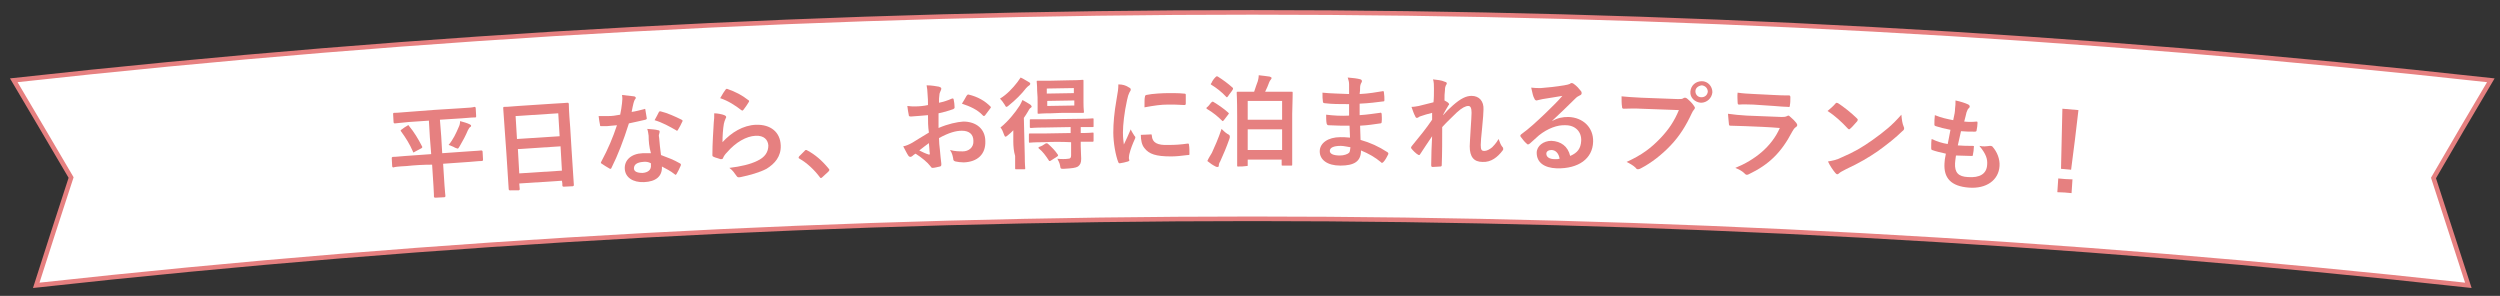
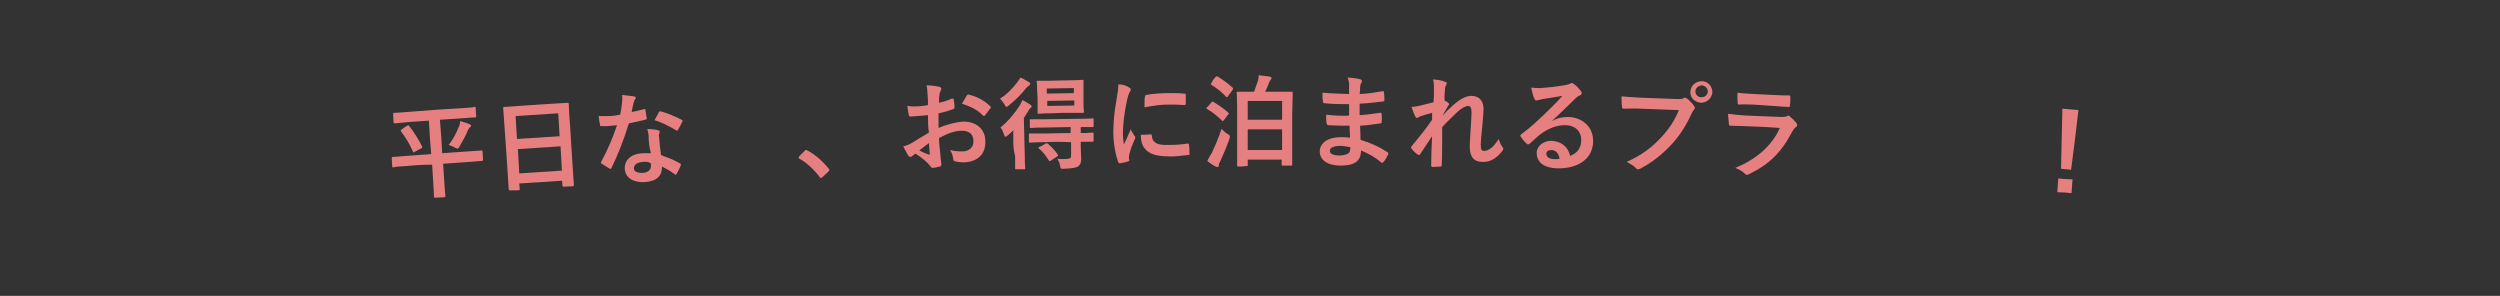
<svg xmlns="http://www.w3.org/2000/svg" version="1.1" id="レイヤー_1" x="0px" y="0px" viewBox="0 0 545 64.5" style="enable-background:new 0 0 545 64.5;" xml:space="preserve">
  <rect x="0" y="0" width="545" height="64.5" fill="#333333" stroke="none" />
  <style type="text/css">
	.st0{fill:#FFFFFF;stroke:#E68080;stroke-miterlimit:10;}
	.st1{fill:#E68080;}
</style>
  <g>
    <g>
-       <path class="st0" d="M538.1,62.2C450,52.5,361.5,47.7,273,47.7c-88.5,0-177,4.8-265.1,14.5c2.5-7.8,5-15.6,7.6-23.5    C11.4,31.7,7.2,24.6,3,17.5C92.7,7.6,182.9,2.7,273,2.7c90.1,0,180.3,4.9,270,14.8c-4.2,7.1-8.4,14.2-12.5,21.3    C533,46.6,535.6,54.4,538.1,62.2z" />
      <g>
        <path class="st1" d="M88.6,36.2c-2,0.1-2.6,0.2-2.8,0.3c-0.2,0-0.2,0-0.3-0.2c0-0.6-0.1-1.2-0.1-1.8c0-0.2,0-0.2,0.2-0.3     c0.1,0,0.8,0,2.8-0.2c1.9-0.1,3.7-0.3,5.6-0.4c-0.2-2.4-0.4-4.9-0.5-7.3c-1.5,0.1-2.9,0.2-4.4,0.3c-2.1,0.2-2.8,0.3-3,0.3     c-0.2,0-0.2,0-0.3-0.2c0-0.6-0.1-1.2-0.1-1.8c0-0.2,0-0.3,0.2-0.3c0.1,0,0.9,0,3-0.2c3.8-0.3,7.7-0.6,11.5-0.8     c2.1-0.1,2.8-0.2,3-0.3c0.2,0,0.2,0,0.3,0.2c0,0.6,0.1,1.2,0.1,1.8c0,0.2,0,0.3-0.2,0.3c-0.1,0-0.9,0-3,0.2     c-1.6,0.1-3.1,0.2-4.7,0.3c0.2,2.4,0.4,4.9,0.5,7.3c1.9-0.1,3.8-0.3,5.7-0.4c2-0.1,2.6-0.2,2.8-0.2c0.2,0,0.2,0,0.3,0.2     c0,0.6,0.1,1.2,0.1,1.8c0,0.2,0,0.2-0.2,0.3c-0.2,0-0.8,0-2.8,0.2c-1.9,0.1-3.8,0.3-5.7,0.4c0.1,1.6,0.2,3.2,0.3,4.7     c0.1,1.5,0.2,2.2,0.2,2.3c0,0.2,0,0.2-0.2,0.3c-0.7,0-1.3,0.1-2,0.1c-0.2,0-0.2,0-0.3-0.2c0-0.2,0-0.8-0.1-2.3     c-0.1-1.6-0.2-3.2-0.3-4.7C92.3,35.9,90.5,36,88.6,36.2z M88.8,27.4c0.2-0.2,0.3-0.1,0.4,0.1c1,1.2,2,2.8,2.8,4.4     c0.1,0.2,0.1,0.2-0.1,0.4c-0.5,0.3-1,0.5-1.5,0.8c-0.3,0.2-0.3,0.2-0.4-0.1c-0.7-1.6-1.5-2.9-2.6-4.4c-0.1-0.2-0.1-0.2,0.2-0.4     C88,27.9,88.4,27.6,88.8,27.4z M100,27.7c0.2-0.4,0.3-0.8,0.3-1.3c0.7,0.2,1.5,0.4,2.1,0.7c0.2,0.1,0.3,0.2,0.3,0.3     c0,0.1,0,0.2-0.2,0.3c-0.2,0.1-0.3,0.4-0.5,0.7c-0.5,1.2-1.1,2.3-1.8,3.5c-0.2,0.3-0.3,0.5-0.4,0.5c-0.1,0-0.3-0.1-0.6-0.2     c-0.5-0.3-0.9-0.4-1.4-0.6C98.8,30.4,99.4,29.1,100,27.7z" />
        <path class="st1" d="M111.2,41.5c-0.2,0-0.2,0-0.3-0.2c0-0.2-0.1-1.5-0.5-7.8c-0.1-1.4-0.2-2.8-0.3-4.2c-0.3-4.3-0.4-5.6-0.4-5.7     c0-0.2,0-0.3,0.2-0.3c0.2,0,0.9,0,3.1-0.2c2.5-0.2,5.1-0.3,7.6-0.5c2.2-0.1,2.9-0.2,3.1-0.2c0.2,0,0.2,0,0.3,0.2     c0,0.1,0,1.5,0.3,5.1c0.1,1.6,0.2,3.3,0.3,4.9c0.4,6.3,0.5,7.6,0.5,7.7c0,0.2,0,0.2-0.2,0.3c-0.7,0-1.3,0.1-2,0.1     c-0.2,0-0.2,0-0.3-0.2c0-0.4,0-0.7-0.1-1.1c-3.1,0.2-6.2,0.4-9.3,0.6c0,0.4,0.1,0.8,0.1,1.2c0,0.2,0,0.2-0.2,0.3     C112.6,41.5,111.9,41.5,111.2,41.5z M112.7,30.3c3.1-0.2,6.2-0.4,9.3-0.6c-0.1-1.7-0.2-3.3-0.3-5c-3.1,0.2-6.2,0.4-9.3,0.6     C112.5,27,112.6,28.7,112.7,30.3z M122.5,37.2c-0.1-1.8-0.2-3.5-0.3-5.3c-3.1,0.2-6.2,0.4-9.3,0.6c0.1,1.8,0.2,3.5,0.3,5.3     C116.3,37.6,119.4,37.4,122.5,37.2z" />
        <path class="st1" d="M140.4,23.8c0.2-0.1,0.3-0.1,0.3,0.2c0.1,0.5,0.2,1.2,0.3,1.8c0,0.2-0.1,0.2-0.3,0.3     c-1.2,0.3-2.3,0.5-3.6,0.8c-1.2,3.8-2.4,6.9-3.8,9.7c-0.1,0.2-0.1,0.2-0.2,0.2c-0.1,0-0.2,0-0.3-0.1c-0.5-0.3-1.2-0.7-1.6-1     c-0.1-0.1-0.2-0.1-0.2-0.2c0-0.1,0-0.2,0.1-0.3c1.5-2.8,2.5-5.2,3.4-7.9c-0.8,0.1-1.5,0.1-2.2,0.2c-0.5,0-0.7,0-1.2,0     c-0.2,0-0.3,0-0.3-0.3c-0.1-0.4-0.2-1.1-0.3-1.9c0.9,0,1.4,0,2.1,0c0.9,0,1.5-0.1,2.6-0.3c0.2-0.9,0.3-1.7,0.4-2.5     c0.1-0.8,0.1-1.1,0-1.8c1,0.1,1.9,0.2,2.6,0.3c0.2,0,0.4,0.2,0.4,0.3c0,0.2-0.1,0.3-0.2,0.4c-0.1,0.2-0.2,0.4-0.3,0.8     c-0.1,0.5-0.3,1.2-0.4,1.9C138.5,24.3,139.6,24,140.4,23.8z M141.4,29.6c-0.1-0.6-0.1-0.9-0.3-1.5c1.1,0.1,1.7,0.1,2.4,0.3     c0.2,0,0.3,0.1,0.3,0.3c0,0,0,0.2-0.1,0.5c-0.1,0.3-0.1,0.5,0,0.9c0.1,1.3,0.2,2.2,0.4,3.7c1.6,0.6,2.7,1,4.1,1.8     c0.2,0.1,0.3,0.2,0.2,0.5c-0.3,0.7-0.6,1.3-0.9,1.8c-0.1,0.1-0.1,0.2-0.2,0.2c-0.1,0-0.1,0-0.2-0.1c-1-0.8-1.9-1.2-2.8-1.7     c0.1,2.2-1.4,3.3-3.9,3.4c-2.4,0.1-4.1-1-4.2-2.9c-0.1-1.9,1.4-3.3,3.9-3.4c0.4,0,1,0,1.8,0C141.5,32,141.4,30.7,141.4,29.6z      M140.1,35.3c-1.1,0.1-1.9,0.5-1.9,1.4c0,0.7,0.7,1,1.9,1c1.2-0.1,1.9-0.7,1.8-1.7c0-0.2,0-0.3,0-0.4     C141.4,35.3,140.8,35.2,140.1,35.3z M143.6,24.5c0.1-0.2,0.2-0.3,0.5-0.2c1.3,0.3,3.1,1.1,4.5,1.8c0.1,0.1,0.2,0.1,0.2,0.2     c0,0.1,0,0.2-0.1,0.3c-0.2,0.5-0.6,1.2-0.9,1.7c-0.1,0.1-0.1,0.2-0.2,0.2c-0.1,0-0.1,0-0.2-0.1c-1.4-0.8-3-1.7-4.7-2.2     C143.1,25.5,143.4,24.9,143.6,24.5z" />
-         <path class="st1" d="M157.9,25.1c0.2,0.1,0.4,0.2,0.4,0.4c0,0.1,0,0.2-0.1,0.3c-0.2,0.4-0.3,0.8-0.4,1.2c-0.2,1.1-0.3,2.8-0.3,4     c1.9-2.1,4.5-3.7,7.3-3.8c3.2-0.1,5.3,1.6,5.4,4.5c0.1,2.4-1.3,4-3.1,5.1c-1.5,0.8-3.7,1.4-5.6,1.8c-0.5,0.1-0.7,0.1-0.9-0.2     c-0.5-0.7-0.9-1.3-1.6-1.8c2.5-0.3,4.6-0.8,6-1.5c1.8-0.8,2.5-2,2.5-3.4c-0.1-1.2-0.9-2.2-2.8-2.1c-2,0.1-4.3,1.4-6.2,3.6     c-0.4,0.4-0.7,0.8-0.9,1.3c-0.1,0.2-0.2,0.2-0.5,0.2c-0.5-0.2-1.1-0.3-1.5-0.5c-0.2-0.1-0.3-0.1-0.3-0.4c0-2.6,0.2-5.2,0.3-7.1     c0.1-0.7,0.1-1.2,0.1-2C156.4,24.7,157.4,24.9,157.9,25.1z M158.2,19.5c0.1-0.1,0.2-0.2,0.4-0.1c1.7,0.6,3.1,1.3,4.5,2.4     c0.1,0.1,0.2,0.1,0.2,0.2c0,0.1,0,0.2-0.1,0.3c-0.3,0.5-0.7,1.1-1.1,1.6c-0.1,0.1-0.2,0.2-0.2,0.2c-0.1,0-0.2,0-0.3-0.1     c-1.3-1-2.8-2-4.6-2.6C157.5,20.5,157.9,19.9,158.2,19.5z" />
        <path class="st1" d="M175.4,32.9c0.1-0.2,0.3-0.2,0.3-0.2c0.1,0,0.2,0,0.3,0.1c1.7,0.9,3.2,2.2,4.6,3.9c0.1,0.2,0.2,0.2,0.2,0.3     c0,0.1,0,0.2-0.2,0.4c-0.4,0.4-0.9,0.8-1.3,1.2c-0.1,0.1-0.2,0.2-0.3,0.2c-0.1,0-0.2,0-0.3-0.2c-1.2-1.6-2.8-3.1-4.4-4     c-0.1-0.1-0.2-0.1-0.2-0.2c0-0.1,0-0.1,0.1-0.3C174.6,33.7,175,33.3,175.4,32.9z" />
        <path class="st1" d="M202.3,25.1c-1.1,0.1-2.2,0.2-3.7,0.3c-0.4,0-0.5-0.1-0.5-0.4c-0.1-0.4-0.2-1.1-0.3-1.9     c0.6,0.1,1.2,0.1,1.7,0.1c0.9,0,1.9-0.1,2.8-0.3c0-0.7,0-1.6-0.1-2.5c0-0.6-0.1-1.2-0.2-1.8c1.1,0,2.1,0.2,2.7,0.3     c0.3,0.1,0.5,0.2,0.5,0.4c0,0.1,0,0.2-0.1,0.4c-0.1,0.3-0.3,0.6-0.3,0.9c-0.1,0.6-0.1,1.1-0.1,1.8c1-0.2,1.9-0.5,2.8-0.9     c0.2-0.1,0.4,0,0.4,0.2c0.1,0.5,0.2,1.1,0.2,1.7c0,0.2-0.1,0.3-0.3,0.4c-1.5,0.5-1.8,0.6-3.2,0.9c0,1.1,0,2.1,0,3.2     c2.1-0.9,4-1.3,5.4-1.4c2.8,0,4.8,1.6,4.8,4.3c0.1,2.8-1.7,4.5-4.7,4.6c-0.6,0-1.4-0.1-1.8-0.2c-0.4-0.1-0.5-0.3-0.5-0.6     c-0.1-0.5-0.2-1.2-0.7-1.9c1.1,0.3,2,0.3,2.8,0.3c1.2,0,2.4-0.8,2.3-2.3c0-1.4-0.9-2.2-2.5-2.2c-1.3,0-2.8,0.4-5,1.6     c0,0.9,0.1,1.7,0.2,2.6c0.1,1,0.2,2.3,0.3,2.9c0,0.3,0.1,0.6-0.3,0.7c-0.5,0.1-1.2,0.3-1.6,0.3c-0.2,0-0.3-0.1-0.5-0.4     c-0.6-0.8-1.8-1.8-3.2-2.7c-0.2,0.1-0.5,0.3-0.7,0.5c-0.1,0.1-0.3,0.2-0.4,0.2c-0.2,0-0.4-0.1-0.5-0.3c-0.3-0.4-0.7-1.3-1.1-2     c0.6-0.1,1.3-0.4,2-0.8c0.9-0.6,2-1.2,3.6-2.2C202.3,27.6,202.3,26.4,202.3,25.1z M200.4,32.8c0.6,0.3,1.4,0.7,2.1,0.9     c0.2,0,0.2,0,0.2-0.2c-0.1-0.6-0.1-1.6-0.2-2.3C201.9,31.6,201.2,32.2,200.4,32.8z M210.7,20.9c0.2-0.2,0.2-0.3,0.4-0.3     c2.1,0.5,3.6,1.4,4.8,2.6c0.1,0.1,0.1,0.1,0.1,0.2c0,0.1,0,0.1-0.1,0.2c-0.3,0.4-0.8,1.1-1.2,1.6c-0.1,0.1-0.4,0.1-0.4,0     c-1.2-1.3-2.8-2-4.6-2.6C210,22.1,210.4,21.5,210.7,20.9z" />
        <path class="st1" d="M220.9,30.8c0-0.7,0-1.6,0-2.4c-0.4,0.4-0.8,0.8-1.2,1.1c-0.2,0.2-0.4,0.3-0.5,0.3c-0.1,0-0.2-0.1-0.3-0.4     c-0.2-0.6-0.5-1.3-0.8-1.6c1.7-1.4,3.1-3.1,4.2-4.8c0.2-0.3,0.4-0.8,0.6-1.2c0.6,0.3,1.2,0.7,1.7,1c0.2,0.2,0.3,0.3,0.3,0.4     c0,0.2-0.1,0.2-0.2,0.3c-0.2,0.1-0.4,0.4-0.6,0.8c-0.3,0.5-0.6,1-0.9,1.4c0.1,2.8,0.1,5.5,0.2,8.3c0,1.8,0.1,2.6,0.1,2.7     c0,0.2,0,0.2-0.2,0.2c-0.6,0-1.2,0-1.8,0c-0.2,0-0.2,0-0.2-0.2c0-0.1,0-0.9,0-2.7C221,33,220.9,31.9,220.9,30.8z M224.3,17.9     c0.2,0.1,0.3,0.2,0.3,0.4c0,0.1-0.1,0.2-0.2,0.3c-0.2,0.1-0.4,0.3-0.7,0.6c-1,1.3-2.3,2.6-3.8,3.8c-0.2,0.2-0.4,0.3-0.5,0.3     c-0.1,0-0.2-0.1-0.4-0.5c-0.3-0.5-0.7-1-1-1.3c1.5-0.9,2.8-2.3,3.8-3.6c0.3-0.4,0.5-0.7,0.7-1C223.2,17.2,223.7,17.6,224.3,17.9z      M227.5,31c-2.2,0-2.9,0.1-3,0.1c-0.2,0-0.2,0-0.2-0.3c0-0.5,0-1,0-1.5c0-0.2,0-0.2,0.2-0.2c0.1,0,0.9,0,3,0c2,0,3.9-0.1,5.9-0.1     c0-0.4,0-0.9,0-1.3c-1.9,0-3.8,0.1-5.6,0.1c-2.2,0-2.9,0.1-3,0.1c-0.2,0-0.3,0-0.3-0.2c0-0.5,0-1,0-1.5c0-0.2,0-0.2,0.3-0.2     c0.1,0,0.9,0,3,0c2.5,0,5-0.1,7.4-0.1c2.2,0,2.9-0.1,3-0.1c0.2,0,0.2,0,0.2,0.2c0,0.5,0,1,0,1.5c0,0.2,0,0.2-0.2,0.2     c-0.1,0-0.8,0-2.6,0c0,0.4,0,0.9,0,1.3c1.8,0,2.5-0.1,2.6-0.1c0.2,0,0.2,0,0.2,0.2c0,0.5,0,1,0,1.5c0,0.2,0,0.3-0.2,0.3     c-0.1,0-0.8,0-2.6,0c0,0.3,0,0.7,0,1c0,1.1,0.1,1.8,0.1,2.7c0,0.9-0.2,1.3-0.7,1.7c-0.5,0.3-1.3,0.4-3.1,0.5     c-0.7,0-0.7,0-0.8-0.7c-0.1-0.6-0.4-1.1-0.6-1.5c0.8,0.1,1.8,0.1,2.4,0c0.4,0,0.6-0.2,0.6-0.7c0-1,0-2,0-2.9     C231.4,30.9,229.5,30.9,227.5,31z M233.3,17.5c1.9,0,2.6-0.1,2.7-0.1c0.2,0,0.2,0,0.2,0.2c0,0.1,0,0.7,0,2c0,0.9,0,1.9,0,2.8     c0,1.3,0.1,1.8,0.1,2c0,0.2,0,0.2-0.2,0.2c-0.2,0-0.8,0-2.7,0c-1.4,0-2.9,0-4.3,0.1c-1.9,0-2.6,0.1-2.7,0.1c-0.2,0-0.2,0-0.2-0.2     c0-0.1,0-0.7,0-2c0-0.9,0-1.9-0.1-2.8c0-1.3-0.1-1.8-0.1-2c0-0.2,0-0.2,0.2-0.2c0.1,0,0.8,0,2.7,0     C230.4,17.6,231.9,17.5,233.3,17.5z M227.9,31.3c0.2-0.1,0.3-0.1,0.5,0c0.8,0.7,1.6,1.5,2.2,2.4c0.1,0.2,0.1,0.2-0.1,0.4     c-0.5,0.3-0.9,0.6-1.4,0.9c-0.1,0.1-0.2,0.1-0.3,0.1c-0.1,0-0.1,0-0.2-0.2c-0.6-0.9-1.3-1.9-2.1-2.5c-0.2-0.2-0.2-0.2,0.1-0.4     C227,31.9,227.5,31.6,227.9,31.3z M228.2,20.4c2,0,4-0.1,5.9-0.1c0-0.4,0-0.7,0-1.1c-2,0-4,0.1-5.9,0.1     C228.2,19.7,228.2,20,228.2,20.4z M234.2,21.9c-2,0-4,0.1-5.9,0.1c0,0.4,0,0.7,0,1.1c2,0,3.9-0.1,5.9-0.1     C234.2,22.6,234.2,22.2,234.2,21.9z" />
        <path class="st1" d="M246,19c0.4,0.2,0.5,0.3,0.5,0.5c0,0.2,0,0.2-0.3,0.7c-0.2,0.4-0.3,0.7-0.5,1.6c-0.6,2.7-0.9,5.4-0.9,7.1     c0,1.1,0.1,1.8,0.2,2.6c0.5-1,0.8-1.7,1.5-3.3c0.2,0.5,0.5,0.9,0.8,1.4c0.1,0.1,0.2,0.2,0.2,0.3c0,0.2,0,0.2-0.1,0.4     c-0.5,1.1-0.9,2.1-1.2,3.3c0,0.1-0.1,0.4-0.1,0.7c0,0.3,0,0.4,0.1,0.6c0,0.2-0.1,0.2-0.3,0.3c-0.6,0.2-1.2,0.3-1.8,0.4     c-0.2,0-0.2-0.1-0.3-0.2c-0.6-1.5-1.1-4.3-1.1-6.5c0-2,0.2-4.4,0.7-7.2c0.3-1.6,0.4-2.4,0.4-3.3C244.7,18.4,245.4,18.6,246,19z      M250.9,29.3c0.2,0,0.2,0.1,0.2,0.3c0.1,1.5,1.2,2.1,3.6,2c1.7,0,2.8-0.1,4.2-0.3c0.2,0,0.3,0,0.3,0.3c0.1,0.5,0.1,1.3,0.1,1.9     c0,0.3,0,0.3-0.4,0.3c-1.5,0.2-2.6,0.3-3.6,0.3c-3.3,0-4.8-0.5-5.8-1.8c-0.6-0.7-0.8-1.8-0.8-2.9     C249.6,29.4,250.2,29.3,250.9,29.3z M249.6,21.1c0-0.3,0.1-0.3,0.3-0.4c1.3-0.3,3.8-0.4,4.8-0.4c1.3,0,2.4,0,3.3,0.1     c0.5,0,0.5,0.1,0.5,0.3c0,0.7,0,1.3,0,1.9c0,0.2-0.1,0.3-0.3,0.3c-1.3-0.1-2.5-0.1-3.6-0.1c-1.5,0-2.9,0.2-5.1,0.6     C249.5,22,249.5,21.4,249.6,21.1z" />
        <path class="st1" d="M264,22.4c0.2-0.2,0.3-0.3,0.5-0.2c1,0.6,2.2,1.4,3.2,2.3c0.1,0.1,0.2,0.2,0.2,0.2c0,0,0,0.1-0.1,0.2     c-0.3,0.4-0.7,0.9-1,1.3c-0.2,0.2-0.2,0.3-0.4,0.1c-0.9-0.9-2-1.8-3.2-2.5c-0.1-0.1-0.2-0.1-0.2-0.2c0-0.1,0-0.1,0.1-0.2     C263.4,23.2,263.7,22.8,264,22.4z M264.2,33.3c0.6-1.3,1.4-3.1,2.1-5.2c0.3,0.3,0.8,0.8,1.3,1.1c0.4,0.2,0.5,0.3,0.5,0.6     c0,0.1,0,0.3-0.1,0.5c-0.6,1.7-1.3,3.4-2,4.9c-0.2,0.3-0.3,0.6-0.3,0.9c0,0.2-0.1,0.3-0.3,0.3c-0.1,0-0.2,0-0.4-0.1     c-0.6-0.3-1.2-0.7-1.8-1.2C263.5,34.4,263.8,34,264.2,33.3z M265,16.8c0.2-0.2,0.3-0.2,0.5-0.1c1.1,0.7,2.2,1.5,3.2,2.4     c0.1,0.1,0.1,0.1,0.1,0.2c0,0.1,0,0.1-0.1,0.3c-0.3,0.5-0.7,0.9-1,1.4c-0.2,0.2-0.2,0.3-0.4,0.1c-0.9-1-2.2-2-3.2-2.6     c-0.2-0.1-0.2-0.2,0-0.4C264.3,17.6,264.6,17.2,265,16.8z M269.9,36.3c-0.2,0-0.2,0-0.2-0.2c0-0.1,0-1.2,0-6.8c0-1.3,0-2.6,0-3.9     c0-3.9-0.1-5-0.1-5.2c0-0.2,0-0.2,0.2-0.2c0.2,0,0.9,0,3,0c0.2,0,0.4,0,0.6,0c0.3-0.9,0.6-1.8,0.8-2.3c0.1-0.4,0.2-0.8,0.2-1.3     c0.8,0.1,1.8,0.2,2.4,0.3c0.3,0.1,0.4,0.2,0.4,0.3c0,0.2-0.1,0.2-0.2,0.4c-0.1,0.1-0.2,0.3-0.3,0.5c-0.2,0.6-0.6,1.5-0.9,2.1     c0.9,0,1.9,0,2.8,0c2.1,0,2.8,0,3,0c0.2,0,0.2,0,0.2,0.2c0,0.1,0,1.3-0.1,4.6c0,1.5,0,3,0,4.4c0,5.5,0,6.6,0,6.7     c0,0.2,0,0.2-0.2,0.2c-0.6,0-1.3,0-1.9,0c-0.2,0-0.2,0-0.2-0.2c0-0.4,0-0.7,0-1.1c-2.5,0-5,0-7.4,0c0,0.4,0,0.8,0,1.2     c0,0.2,0,0.2-0.3,0.2C271.1,36.3,270.5,36.3,269.9,36.3z M272,26.1c2.5,0,5,0,7.5,0c0-1.4,0-2.7,0-4.1c-2.5,0-5,0-7.5,0     C272,23.4,272,24.8,272,26.1z M279.5,32.7c0-1.5,0-3,0-4.5c-2.5,0-5,0-7.5,0c0,1.5,0,3,0,4.5C274.5,32.7,277,32.7,279.5,32.7z" />
        <path class="st1" d="M294.2,27.4c-1.5,0-3,0-4.6-0.1c-0.2,0-0.3-0.1-0.4-0.4c-0.1-0.5-0.1-1.4-0.1-1.9c1.6,0.2,3.3,0.3,5,0.2     c0-0.8,0-1.7,0-2.5c-2.1,0-3.7,0-5.3-0.2c-0.2,0-0.4-0.1-0.4-0.3c-0.1-0.6-0.1-1.1-0.1-2c1.9,0.2,3.9,0.2,5.8,0.3     c0-0.8,0-1.4,0-2.1c0-0.5-0.1-0.9-0.3-1.5c1.2,0.1,2.1,0.2,2.8,0.4c0.3,0.1,0.4,0.4,0.2,0.7c-0.2,0.3-0.3,0.7-0.3,1.1     c0,0.4,0,0.7-0.1,1.4c2.1-0.1,3.6-0.4,4.9-0.6c0.3-0.1,0.4,0,0.4,0.3c0.1,0.6,0.1,1.2,0.1,1.6c0,0.3-0.1,0.3-0.2,0.3     c-1.6,0.2-3,0.4-5.2,0.5c0,0.9,0,1.7,0,2.5c1.7-0.1,2.8-0.3,4.4-0.5c0.3-0.1,0.3,0,0.4,0.2c0,0.4,0.1,1.1,0,1.8     c0,0.2-0.1,0.3-0.3,0.3c-1.5,0.2-2.5,0.4-4.4,0.5c0,1,0.1,2.1,0.1,3.1c2.1,0.6,3.9,1.4,5.9,2.7c0.2,0.2,0.2,0.3,0.1,0.5     c-0.2,0.4-0.6,1.2-1,1.6c-0.1,0.1-0.2,0.2-0.3,0.2c-0.1,0-0.2,0-0.2-0.1c-1.3-1.1-2.7-1.9-4.4-2.6c0,2.4-1.5,3.3-4.5,3.3     c-2.9,0-4.5-1.3-4.5-3.1c0-1.8,1.8-3.1,4.5-3.1c0.6,0,1.1,0,2.1,0.1C294.3,29.1,294.2,28.2,294.2,27.4z M292.3,31.8     c-1.6,0-2.4,0.4-2.4,1.1c0,0.6,0.7,1,2.2,1c0.9,0,1.7-0.3,2-0.6c0.2-0.2,0.2-0.6,0.3-1.2C293.7,32,292.9,31.8,292.3,31.8z" />
        <path class="st1" d="M312.6,19.4c0-0.8,0-1.5-0.2-2.1c0.9,0.1,1.9,0.2,2.5,0.5c0.4,0.1,0.5,0.2,0.5,0.4c0,0.1-0.1,0.3-0.2,0.4     c-0.1,0.2-0.2,0.5-0.2,1.1c-0.1,0.7-0.1,1.2-0.1,2.2c0.3,0.2,0.6,0.3,0.8,0.5c0.1,0.1,0.2,0.2,0.2,0.3c0,0.1,0,0.2-0.1,0.2     c-0.4,0.7-0.8,1.3-1.2,2.1c0,0,0,0.1,0,0.1c0.7-0.8,1.2-1.3,2.1-2.1c1.8-1.6,3-2.1,4.1-2.1c1.7,0,2.7,1.2,2.6,3     c0,0.6-0.1,2-0.3,4c-0.2,2-0.3,3-0.3,3.7c0,1.1,0.2,1.3,0.8,1.3c0.5,0,1.1-0.3,1.7-0.8c0.3-0.3,0.8-0.8,1.4-1.8     c0.3,0.8,0.4,1.2,0.8,1.7c0.2,0.2,0.2,0.3,0.2,0.5c0,0.1,0,0.2-0.2,0.4c-1,1.3-2.4,2.5-4.3,2.4c-1.9,0-2.8-1.1-2.8-3.4     c0-0.6,0.1-1.8,0.2-3.7c0.1-1.9,0.2-2.7,0.2-3.6c0-1-0.2-1.5-0.7-1.5c-0.6,0-1.4,0.4-2.5,1.4c-0.9,0.9-2,1.9-3.2,3.2     c0,2.8,0,5.9-0.1,8.3c0,0.2-0.1,0.3-0.3,0.3c-0.3,0-1.2,0.1-1.7,0.1c-0.2,0-0.3-0.1-0.3-0.4c0-2,0.1-4.3,0.2-6.3     c-0.9,1.3-1.8,2.7-2.6,3.9c-0.1,0.2-0.2,0.2-0.2,0.2c-0.1,0-0.2,0-0.3-0.1c-0.4-0.2-1.1-0.9-1.4-1.3c-0.1-0.1-0.1-0.2-0.1-0.2     c0-0.1,0.1-0.3,0.2-0.4c1.9-2.3,3.1-3.8,4.4-5.7c0-0.5,0-1,0-1.5c-0.8,0.2-1.9,0.5-2.7,0.8c-0.2,0.1-0.4,0.3-0.6,0.3     c-0.2,0-0.3-0.1-0.4-0.4c-0.3-0.5-0.5-1.2-0.8-2c0.6,0,1-0.1,1.6-0.2c0.8-0.2,2-0.5,3.2-0.8C312.6,21.4,312.6,20.4,312.6,19.4z" />
        <path class="st1" d="M338.3,26.4c1.3-0.7,2.3-0.9,3.6-0.9c3.2,0.1,5.5,2.3,5.4,5.4c-0.1,3.7-3.2,5.9-7.9,5.8     c-2.8-0.1-4.4-1.3-4.4-3.4c0-1.5,1.5-2.6,3.2-2.6c2.1,0.1,3.6,1.2,4.1,3.3c1.6-0.7,2.3-1.6,2.4-3.3c0.1-2-1.3-3.4-3.4-3.4     c-1.8-0.1-3.9,0.7-5.8,2.2c-0.7,0.6-1.3,1.2-2,1.8c-0.2,0.1-0.3,0.2-0.4,0.2c-0.1,0-0.2-0.1-0.3-0.2c-0.5-0.4-0.9-1-1.3-1.5     c-0.1-0.2-0.1-0.3,0.1-0.5c1.8-1.3,3.3-2.7,5.4-4.7c1.4-1.4,2.5-2.4,3.6-3.7c-1.3,0.2-2.9,0.5-4.3,0.7c-0.3,0.1-0.6,0.1-0.9,0.2     c-0.1,0-0.3,0.1-0.4,0.1c-0.2,0-0.4-0.1-0.5-0.4c-0.3-0.5-0.4-1.1-0.7-2.4c0.7,0.1,1.4,0.1,2.1,0.1c1.4-0.1,3.3-0.3,5.1-0.6     c0.6-0.1,1-0.2,1.2-0.3c0.1-0.1,0.3-0.2,0.4-0.2c0.2,0,0.4,0.1,0.5,0.2c0.7,0.5,1.1,1,1.5,1.5c0.2,0.2,0.2,0.4,0.2,0.5     c0,0.2-0.1,0.4-0.4,0.5c-0.4,0.2-0.6,0.3-1,0.7C341.6,23.3,340,24.8,338.3,26.4C338.3,26.4,338.3,26.4,338.3,26.4z M338.2,32.7     c-0.6,0-1.1,0.3-1.1,0.8c0,0.7,0.6,1.2,1.9,1.2c0.4,0,0.7,0,1-0.1C339.8,33.4,339.1,32.7,338.2,32.7z" />
        <path class="st1" d="M357.7,23.7c-1.4-0.1-2.7,0-3.7,0c-0.3,0-0.4-0.1-0.4-0.5c-0.1-0.4-0.1-1.6-0.1-2.2c1,0.1,2.2,0.2,4.3,0.3     c2.7,0.1,5.3,0.2,8,0.3c0.7,0,0.9,0,1.2-0.2c0.1-0.1,0.3-0.1,0.4-0.1c0.1,0,0.3,0.1,0.4,0.2c0.6,0.5,1.1,1,1.5,1.6     c0.1,0.2,0.2,0.3,0.2,0.4c0,0.1-0.1,0.3-0.2,0.4c-0.2,0.2-0.3,0.4-0.5,0.8c-1.2,2.6-2.6,4.9-4.6,7c-2,2.1-4.2,3.8-6.5,5     c-0.2,0.1-0.4,0.2-0.6,0.2c-0.2,0-0.4-0.1-0.5-0.3c-0.5-0.5-1.2-0.9-2-1.3c3.3-1.5,5.3-3,7.4-5.2c1.8-1.9,3-3.7,4-6.1     C363.1,23.9,360.4,23.8,357.7,23.7z M373.3,20.1c-0.1,1.3-1.2,2.3-2.5,2.3c-1.3-0.1-2.4-1.1-2.3-2.4c0.1-1.4,1.2-2.3,2.5-2.3     C372.3,17.7,373.3,18.8,373.3,20.1z M369.6,19.9c0,0.7,0.5,1.3,1.3,1.3c0.8,0,1.3-0.5,1.4-1.2c0-0.7-0.5-1.3-1.3-1.4     C370.2,18.7,369.6,19.2,369.6,19.9z" />
        <path class="st1" d="M380.5,27.5c-1.1,0-2.2-0.1-3.3-0.1c-0.2,0-0.3-0.1-0.3-0.4c-0.1-0.6-0.1-1.4-0.2-2.2     c1.3,0.2,2.6,0.3,4.1,0.4c2.5,0.1,5.1,0.2,7.6,0.3c0.4,0,0.8,0,1.2-0.2c0.1-0.1,0.2-0.1,0.3-0.1c0.1,0,0.2,0.1,0.3,0.2     c0.5,0.4,1.1,1,1.4,1.4c0.1,0.2,0.2,0.3,0.2,0.5c0,0.1-0.1,0.3-0.3,0.4c-0.4,0.3-0.5,0.5-0.8,1c-2.4,4.6-5.1,7.2-9.5,9.3     c-0.2,0.1-0.3,0.1-0.4,0.1c-0.2,0-0.3-0.1-0.5-0.3c-0.6-0.6-1.3-0.9-2-1.2c4.2-1.7,7.9-4.6,9.7-8.7     C385.6,27.7,383.1,27.6,380.5,27.5z M382.2,22.8c-1,0-2.1-0.1-3.1,0c-0.2,0-0.3-0.1-0.3-0.5c0-0.5-0.1-1.4,0-2.1     c1.4,0.2,2,0.2,3.7,0.3c1.3,0.1,2.7,0.1,4,0.2c1.4,0.1,2.6,0.1,3.5,0.1c0.2,0,0.3,0.1,0.3,0.4c0,0.6,0,1.2-0.1,1.7     c0,0.4-0.1,0.5-0.4,0.4c-0.7,0-1.8-0.1-3.1-0.2C385.2,23,383.7,22.9,382.2,22.8z" />
-         <path class="st1" d="M400.1,22.6c0.1-0.1,0.2-0.2,0.3-0.2c0.1,0,0.2,0.1,0.3,0.1c1.1,0.7,2.9,2.1,4.1,3.3     c0.1,0.1,0.2,0.2,0.2,0.3c0,0.1-0.1,0.2-0.1,0.3c-0.4,0.4-1.1,1.3-1.5,1.6c-0.1,0.1-0.2,0.2-0.3,0.2c-0.1,0-0.2-0.1-0.3-0.2     c-1.3-1.4-2.8-2.8-4.4-3.8C399,23.7,399.7,23.1,400.1,22.6z M401.5,34.3c2.8-1.2,4.3-2.1,6.6-3.7c2.8-2,4.4-3.3,6.4-5.6     c0.1,1.1,0.2,1.9,0.5,2.6c0.1,0.2,0.1,0.3,0.1,0.4c0,0.2-0.1,0.4-0.4,0.6c-1.3,1.3-3.3,2.9-5.4,4.4c-1.9,1.3-3.9,2.5-6.9,3.9     c-1,0.5-1.3,0.7-1.5,0.9c-0.1,0.1-0.3,0.2-0.4,0.2c-0.1,0-0.2-0.1-0.4-0.3c-0.5-0.6-1.2-1.6-1.6-2.5     C399.6,35,400.3,34.9,401.5,34.3z" />
-         <path class="st1" d="M426.2,35.6c-0.1,2,0.7,2.9,2.8,3c2.6,0.2,4.1-0.7,4.2-2.7c0.1-1.2-0.2-2.3-1.7-4.1c0.9,0.2,1.4,0.1,2.3,0     c0.2,0,0.3,0,0.5,0.1c1.1,1.2,1.7,2.8,1.6,4.3c-0.2,3.1-2.9,5-6.7,4.7c-3.9-0.3-5.5-2.1-5.3-5.3c0-0.5,0.1-1.1,0.3-2.1     c-1.3-0.3-2.2-0.5-3-0.8c-0.2-0.1-0.2-0.2-0.2-0.4c0-0.7,0-1.4,0.1-2c1.3,0.6,2.3,0.9,3.5,1.1c0.2-0.8,0.4-2.2,0.6-3.1     c-1.5-0.3-2.3-0.5-3.2-0.8c-0.3-0.1-0.3-0.2-0.3-0.4c0-0.5,0-1.3,0.1-2c1.5,0.6,2.5,0.8,4,1.1c0.3-1.3,0.4-1.9,0.4-2.5     c0.1-0.6,0.1-1.2,0.1-1.8c1,0.2,2.2,0.6,2.6,0.8c0.3,0.1,0.5,0.3,0.5,0.5c0,0.2-0.1,0.3-0.2,0.4c-0.2,0.1-0.3,0.4-0.5,0.9     c-0.1,0.5-0.3,1.2-0.5,2c0.9,0.1,1.8,0.1,2.7,0c0.2,0,0.2,0.1,0.2,0.3c0,0.5-0.1,1.1-0.2,1.6c0,0.2-0.1,0.3-0.4,0.3     c-1,0-2,0-3-0.1c-0.2,0.8-0.5,2.2-0.7,3.1c1.2,0.1,2.1,0.1,3.2,0.1c0.3,0,0.4,0.1,0.3,0.3c0,0.4-0.1,1.2-0.2,1.6     c0,0.3-0.1,0.3-0.3,0.3c-1.1,0-2.3-0.1-3.4-0.1C426.3,34.7,426.2,35.3,426.2,35.6z" />
        <path class="st1" d="M451.5,37c-0.7-0.1-1.5-0.1-2.2-0.2c0.1-4.4,0.2-8.7,0.3-13.1c1.2,0.1,2.3,0.2,3.5,0.3     C452.6,28.3,452.1,32.6,451.5,37z M451.8,39.1c-0.1,1-0.1,2-0.2,3c-1-0.1-2.1-0.2-3.1-0.2c0.1-1,0.1-2,0.2-3     C449.7,39,450.8,39.1,451.8,39.1z" />
      </g>
    </g>
  </g>
</svg>